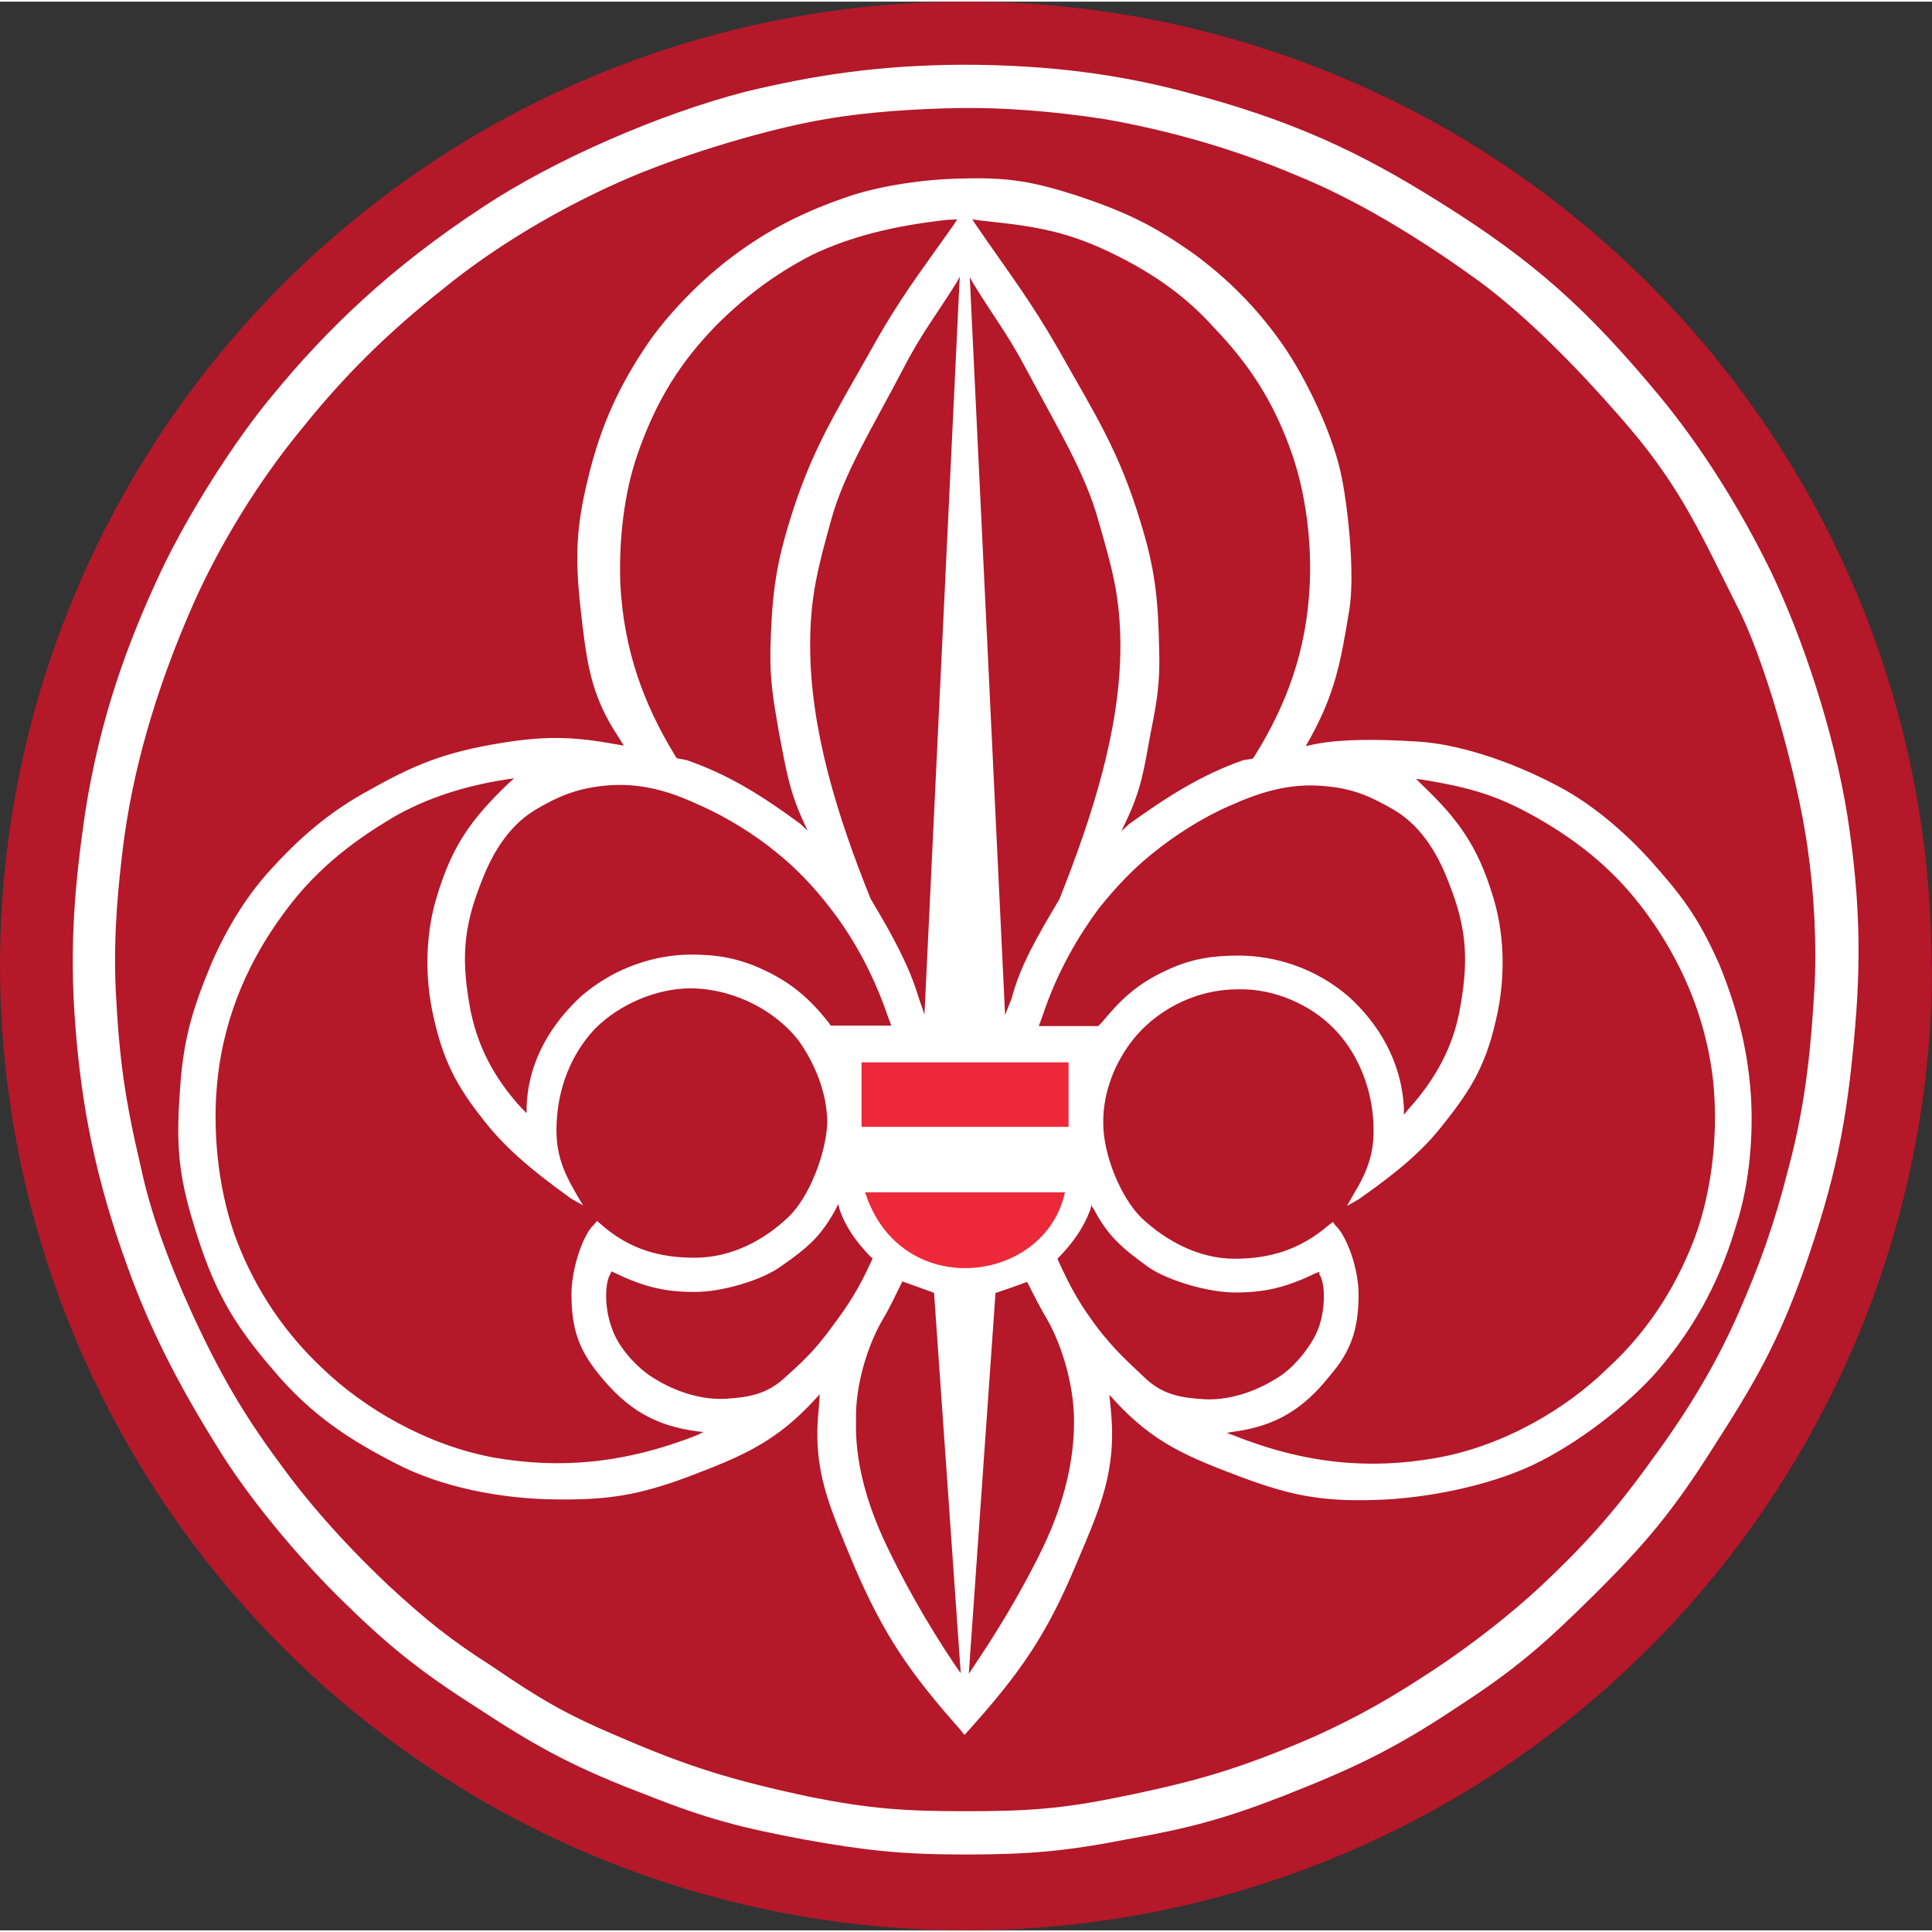
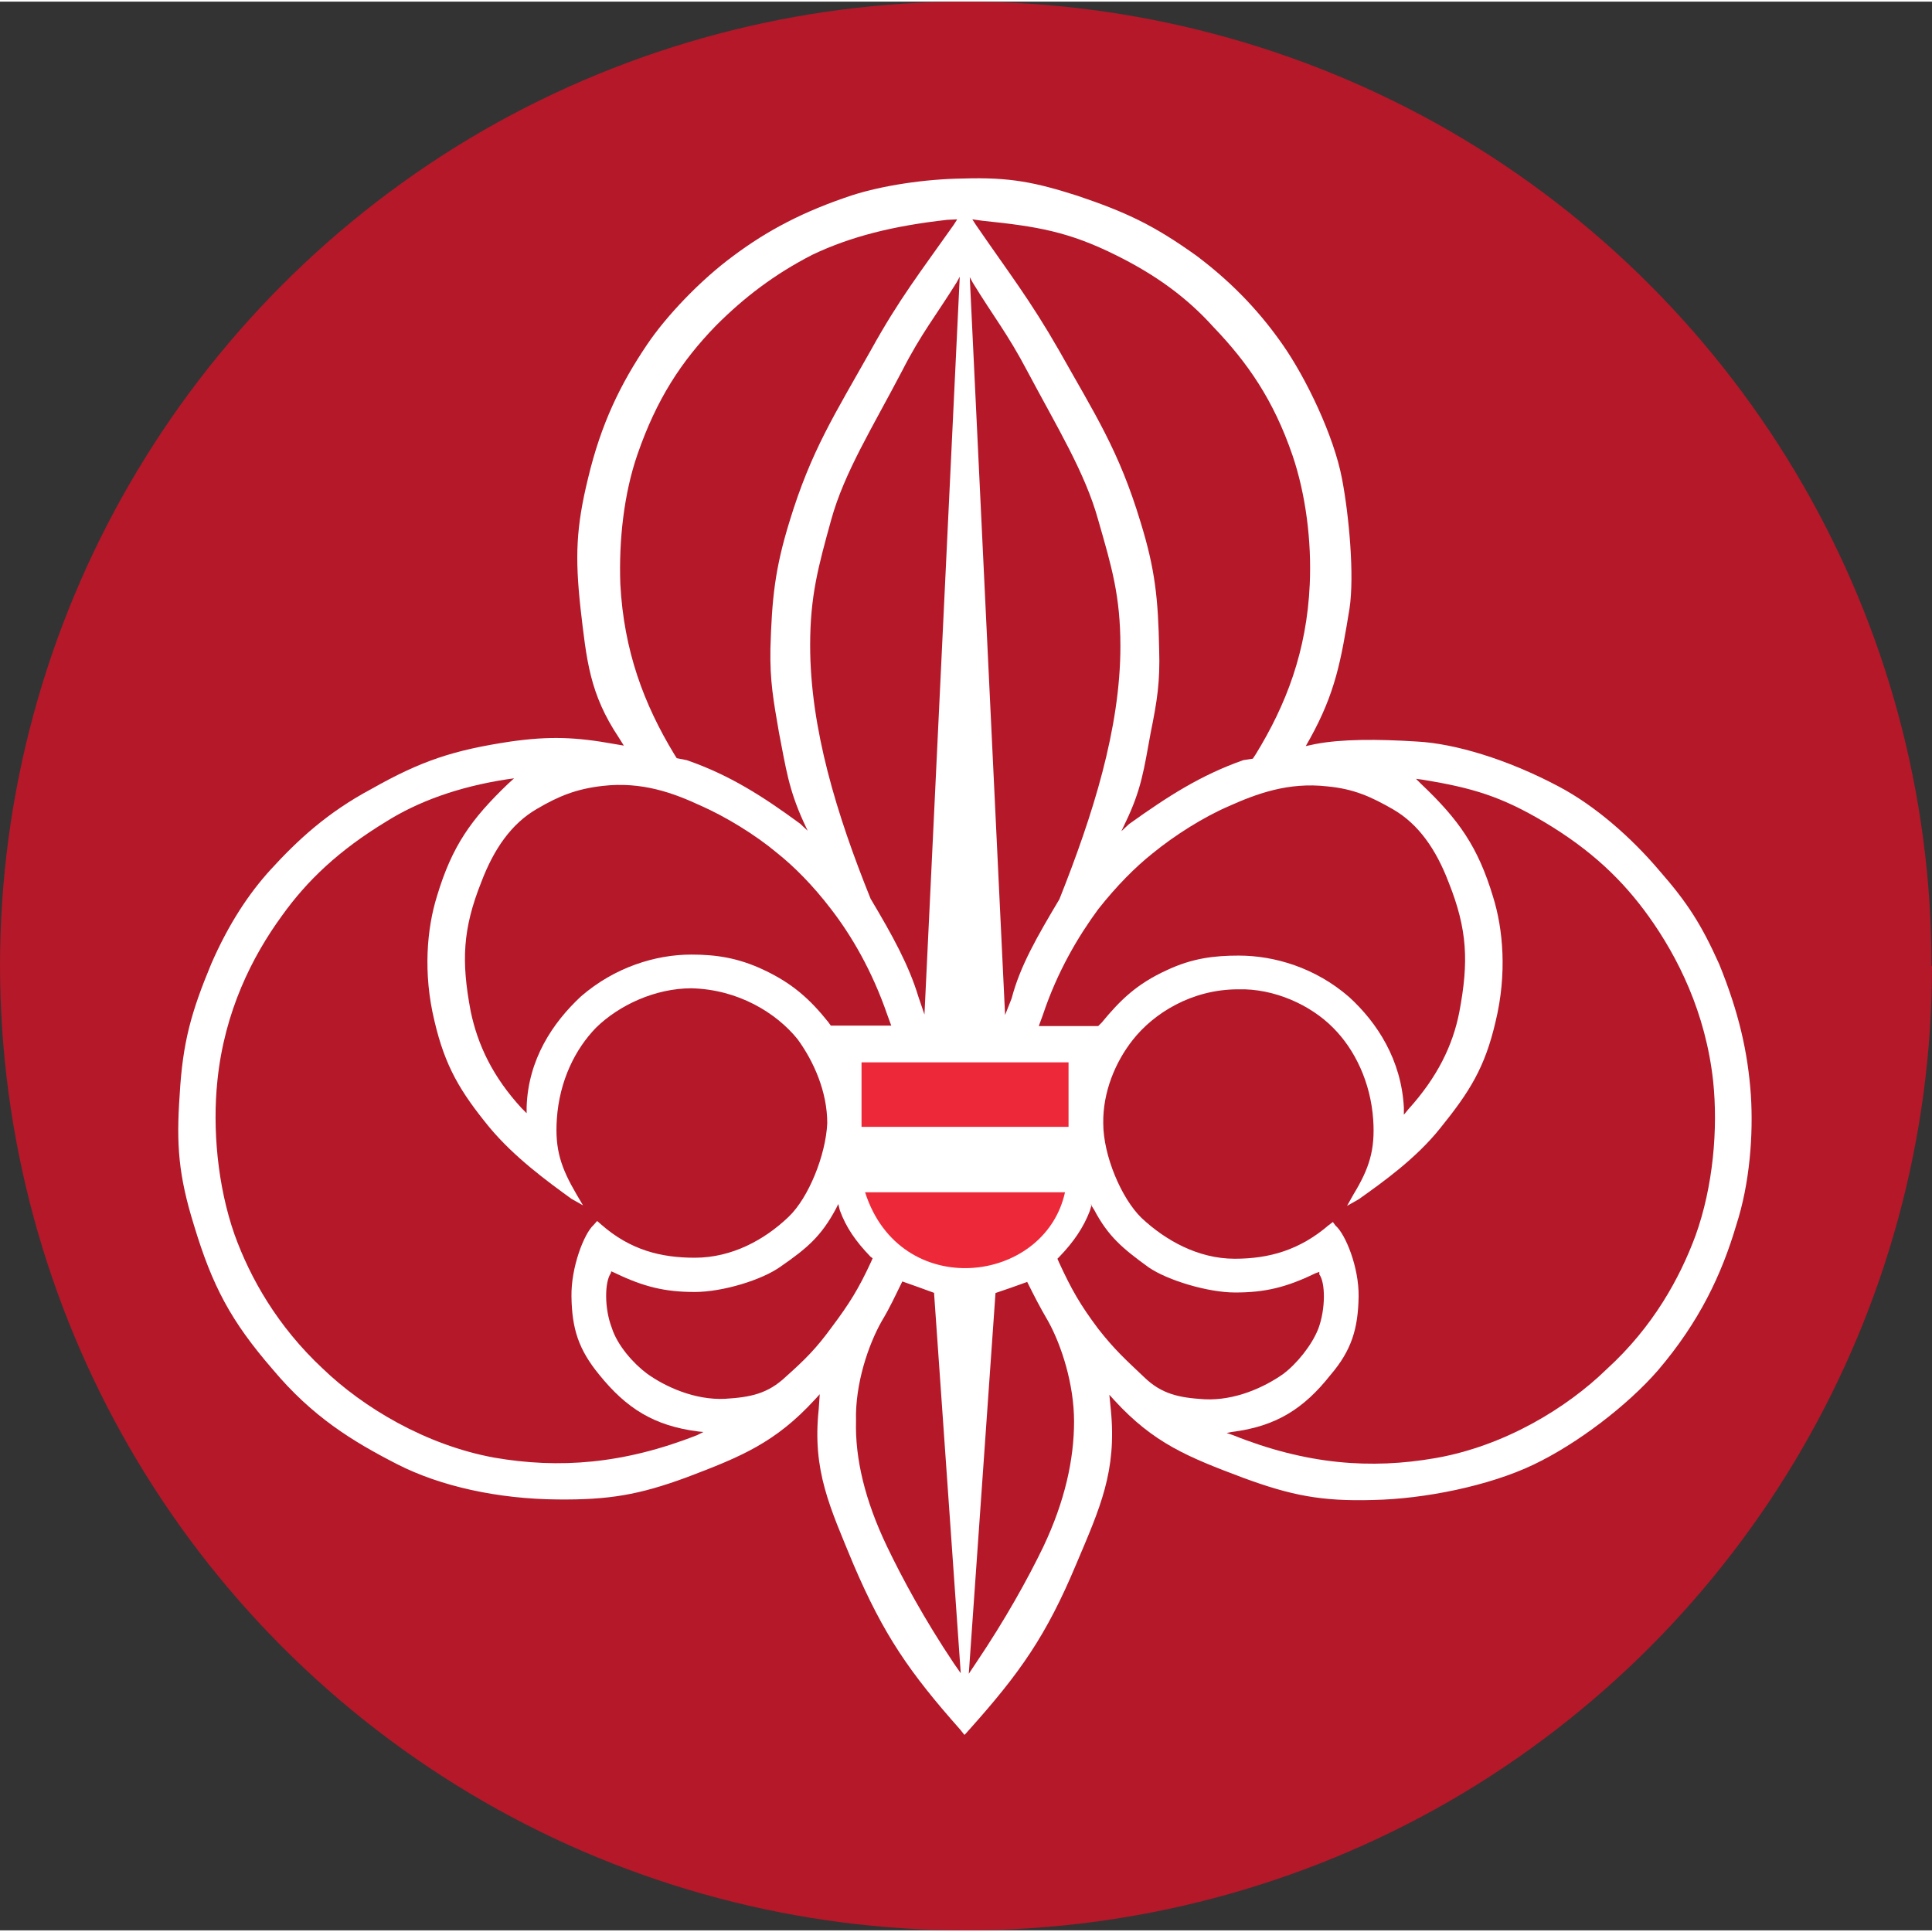
<svg xmlns="http://www.w3.org/2000/svg" width="316" height="316" viewBox="0 0 400.68 400">
  <rect x="0" y="0" width="400.68" height="400" fill="#333333" stroke="none" />
  <path fill="#B41829" d="M400.571 200c.109-71.409-38.17-137.495-100.058-173.259-62.013-35.654-138.342-35.654-200.341 0C38.272 62.505 0 128.591 0 200c.107 71.42 38.272 137.506 100.272 173.26 61.898 35.654 138.229 35.654 200.241 0C362.401 337.506 400.68 271.42 400.68 200" />
-   <path fill="#FFF" d="M199.974 384.267c-12.942 0-20.567-.835-33.307-3.127-12.856-2.403-20.16-4.284-32.488-9.188-14.31-5.438-22.14-9.502-34.987-17.965-12.328-7.838-18.907-13.166-29.246-23.4-8.77-8.765-18.696-20.687-24.854-30.809-8.563-13.681-14.313-25.371-18.49-36.972-6.891-18.798-9.711-34.046-10.966-50.349-1.353-16.918 0-30.178 1.981-43.969 3.135-20.255 8.985-35.826 15.67-50.13 5.85-12.424 15.669-27.682 23.194-36.66 11.48-13.993 24.647-26.628 43.756-39.163 14.832-9.82 36.55-19.22 54.206-23.813 13.782-3.339 27.367-5.539 45.109-5.639 18.183 0 32.808 2.081 46.178 5.639 22.345 5.849 36.349 12.525 52.531 22.658 20.163 12.535 31.13 22.667 45.745 40.217 8.666 10.436 16.918 23.502 23.4 36.862 6.254 13.167 12.838 32.285 15.762 50.551 2.102 13.9 3.037 26.637 1.57 43.666-1.672 19.943-4.072 31.533-10.656 50.439-5.428 15.141-10.123 23.29-18.795 36.771-8.254 13.048-13.996 19.943-24.961 30.8-10.344 10.243-16.295 15.358-28.205 23.079-13.156 8.783-21.725 12.746-36.037 18.388-12.424 4.813-19.623 6.69-32.479 8.985-12.833 2.51-20.463 3.129-33.631 3.129" />
  <path fill="#B41829" d="M200.085 375.29c12.746 0 19.953-.424 32.478-3.027 15.98-3.247 25.068-5.958 40.216-12.535 9.188-4.182 15.772-7.941 25.062-14.092 7.107-4.704 15.469-11.18 21.723-17.028 8.463-7.94 14.945-14.938 22.879-26.005 8.254-11.178 13.893-20.998 18.184-30.818 4.164-9.498 7.299-17.963 10.322-29.975 3.762-13.984 4.715-26.527 5.34-36.973.512-9.078 0-19.742-1.469-29.764-2.293-15.871-9.188-39.584-14.727-50.028-6.895-13.68-11.279-23.915-22.246-36.76-9.396-10.967-20.576-22.567-31.23-30.397-13.681-9.921-26.427-17.229-37.18-21.622-15.04-6.473-29.555-10.031-40.421-11.911-10.757-1.668-21.3-2.403-29.461-2.292-9.394.11-20.04.844-28.292 2.292-11.907 2-28.829 7.116-40.424 12.012-12.526 5.336-25.794 12.855-36.967 21.622-10.868 8.563-20.582 17.228-31.127 30.396-9.092 10.966-17.129 24.124-22.667 36.558-8.143 18.486-12.641 35.194-14.517 50.02-.938 7.628-2.085 18.073-1.567 29.874.73 14.424 1.876 22.666 5.218 36.871 1.879 8.885 5.336 18.695 10.452 29.975 5.842 12.736 10.862 21.311 17.964 30.92 5.85 8.143 13.163 16.605 22.974 25.895 7.936 7.317 12.741 11.178 21.727 16.926 9.298 6.363 14.928 9.713 25.276 14.096 15.14 6.584 24.125 9.296 40.103 12.745 12.534 2.502 19.736 3.025 32.377 3.025" />
  <path fill="#FFF" d="M199.974 359.417l-.825-1.045c-10.559-11.904-15.881-19.633-22.144-34.258-4.912-11.912-8.565-19.432-7.213-32.177l.216-3.126-1.05 1.146c-8.143 8.875-15.249 11.811-26.527 16.082-9.927 3.658-16.189 4.705-26.844 4.596-12.318-.104-24.226-2.715-33.212-7.309-9.398-4.807-17.651-9.923-25.793-19.634-8.675-10.022-12.536-17.237-16.404-30.085-3.127-10.123-3.649-16.494-2.917-26.839.62-10.966 2.402-17.229 6.57-27.261 3.557-8.151 7.739-14.514 12.328-19.53 5.539-6.051 11.7-11.801 20.893-16.707 10.338-5.85 17.023-8.042 28.824-9.82 8.142-1.156 13.58-.935 21.617.522l1.885.321-1.05-1.678c-6.056-9.086-6.675-15.982-7.937-26.839-1.142-10.545-.935-16.716 1.572-26.95 2.711-11.378 6.786-19.63 12.215-27.673 4.076-6.062 11.181-13.47 17.858-18.385 7.11-5.328 14.63-9.298 24.762-12.635 6.156-1.981 15.033-3.347 22.873-3.447 9.914-.322 15.137.833 23.705 3.547 10.23 3.448 15.974 6.162 24.858 12.535 8.04 6.062 13.578 12.324 17.853 18.476 4.813 6.905 10.545 18.808 12.23 27.684 1.449 7.519 2.605 20.053 1.561 26.948-1.779 10.866-2.918 17.45-8.242 27.051l-.836 1.467 1.979-.422c5.43-1.045 12.84-1.045 21.092-.522 7.83.412 18.705 3.658 29.34 9.298 7.529 3.961 15.051 10.544 20.9 17.44 5.949 6.786 8.771 11.288 12.434 19.421 4.08 10.032 5.949 18.284 6.572 27.159.523 8.151-.211 18.282-3.023 26.948-3.025 10.234-7.631 20.055-16.285 30.187-6.271 7.198-16.615 15.149-25.805 19.531-9.195 4.384-22.555 7.097-33.211 7.31-10.765.312-17.025-.945-26.959-4.595-11.369-4.282-18.483-7.097-26.729-16.083l-1.036-1.146.312 3.127c1.248 12.746-2.201 20.256-7.207 32.066-6.17 14.727-11.59 22.454-22.152 34.258l-.935 1.045" />
  <path fill="#B41829" d="M293.667 161.181l1.561.21c10.143 1.671 16.104 3.438 25.07 8.767 9.828 5.859 16.293 12.123 21.619 19.541 6.063 8.463 11.811 19.944 13.371 34.145 1.045 9.933 0 21.935-3.65 32.066-3.246 8.774-8.775 18.906-18.395 27.674-8.242 8.051-21.201 15.981-35.613 18.483-13.258 2.304-26.627 1.367-41.978-4.794l-1.258-.422 1.036-.211c9.197-1.146 14.947-4.805 20.484-11.803 4.383-5.114 5.74-9.6 5.851-16.284.091-6.062-2.726-12.966-4.806-14.734l-.531-.726-.834.623c-6.063 5.218-12.424 6.996-19.53 6.996-7.621 0-14.416-3.859-19.321-8.461-4.181-4.063-7.939-12.949-7.939-19.633-.1-6.475 2.513-12.746 6.162-17.34 4.291-5.429 12.121-10.443 21.832-10.443 7.418-.211 15.045 3.236 19.74 8.041 4.385 4.393 7.721 11.178 8.254 19.008.422 6.273-.844 10.134-4.08 15.461l-1.35 2.402 2.403-1.357c5.007-3.549 11.901-8.465 16.907-14.734 6.162-7.621 9.299-12.637 11.5-22.136 2.402-9.922 1.561-19.219-.533-25.895-3.125-10.352-7.098-15.982-14.928-23.4l-1.044-1.044M201.129 57.154l.623 1.145c4.283 7.006 7.209 10.555 11.277 18.284 6.271 11.802 12.014 21.1 14.727 30.911 2.824 9.82 4.604 15.771 4.604 26.215 0 17.037-5.749 35.1-12.646 52.431-4.592 7.73-8.133 13.792-9.911 20.585l-1.357 3.439-7.317-152.902m5.329 210.559c2.506-.834 3.971-1.365 6.574-2.301 1.569 3.137 2.514 5.016 4.402 8.252 2.703 4.906 5.316 12.947 5.316 20.678 0 7.83-1.879 16.506-6.381 26.004-3.229 6.687-7.924 15.149-13.983 24.127l-1.468 2.201 5.54-78.961m-32.589-18.384l.312 1.248c1.256 3.456 3.237 6.373 6.373 9.618l.422.304-.316.733c-2.613 5.646-4.488 8.662-8.257 13.681-3.127 4.291-5.424 6.583-9.399 10.132-3.754 3.549-7.304 4.282-12.636 4.604-6.262.313-12.424-2.512-16.188-5.227-2.815-2.091-6.158-5.852-7.303-9.509-1.568-4.071-1.468-9.5-.216-11.278l.11-.422.724.319c6.065 2.926 10.449 3.962 16.611 3.962 5.744 0 13.997-2.493 17.857-5.316 5.438-3.761 8.357-6.265 11.388-11.912l.518-1.037m25.17-192.183l-7.313 152.909-1.246-3.656c-1.99-6.587-5.333-12.647-9.926-20.366-6.996-17.34-12.534-35.294-12.534-52.542 0-10.234 1.668-16.286 4.383-26.106 2.723-9.812 8.573-19.109 14.735-30.91 3.96-7.731 6.996-11.389 11.278-18.285l.624-1.146m-5.324 210.769l5.534 78.85-1.458-2.09c-6.065-9.08-10.654-17.543-13.896-24.326-4.488-9.399-6.578-18.074-6.363-25.905-.215-7.729 2.599-15.882 5.323-20.679 1.875-3.135 2.714-5.115 4.282-8.252 2.608.936 4.177 1.459 6.685 2.402m-8.988-55.466h-12.534l-.519-.724c-3.763-4.705-7.418-8.043-13.475-10.866-5.333-2.505-9.921-3.136-14.937-3.136-7.418 0-15.876 2.613-22.872 8.665-5.851 5.438-10.967 13.065-11.279 22.979v1.258l-1.041-1.046c-5.959-6.476-9.086-13.058-10.554-20.054-1.981-10.445-1.669-17.128 2.196-26.839 2.613-6.896 6.262-12.113 11.484-15.148 4.604-2.714 8.252-4.172 13.682-4.796 8.152-.935 14.629 1.458 20.264 4.063 5.228 2.301 11.389 6.06 15.877 9.82 3.548 2.825 7.418 6.694 11.173 11.6 4.281 5.529 8.565 12.847 11.699 21.933l.836 2.291" />
  <path fill="#B41829" d="M226.2 249.437l.733 1.155c2.915 5.529 5.952 8.033 11.278 11.9 3.961 2.717 12.322 5.221 17.955 5.221 6.17 0 10.563-1.047 16.611-3.973l.836-.302v.515c1.256 1.668 1.348 7.104-.212 11.287-1.354 3.438-4.491 7.299-7.315 9.399-3.862 2.713-9.92 5.526-16.285 5.216-5.227-.32-8.877-1.045-12.535-4.604-3.86-3.649-6.161-5.731-9.51-10.014-3.76-5.016-5.537-8.152-8.141-13.802l-.313-.724.313-.313c3.135-3.236 5.113-6.264 6.371-9.509l.414-1.356m-10.967-37.075h12.323l.734-.726c3.869-4.704 7.309-8.042 13.48-10.858 5.316-2.511 9.922-3.033 14.926-3.033 7.418 0 15.881 2.501 22.869 8.564 5.852 5.327 10.874 13.057 11.388 22.979v1.457l.946-1.146c5.951-6.584 9.193-13.159 10.553-20.153 1.98-10.446 1.672-17.129-2.199-26.85-2.615-6.886-6.272-12.113-11.488-15.149-4.707-2.714-8.254-4.272-13.68-4.794-8.156-.935-14.738 1.567-20.367 4.07-5.319 2.293-11.279 6.062-15.883 9.822-3.539 2.814-7.408 6.683-11.279 11.59-4.069 5.528-8.453 12.846-11.479 21.934l-.844 2.293M106.61 161.08l-1.462.201c-10.237 1.569-18.59 4.695-25.074 8.776-9.811 5.96-16.391 12.224-21.612 19.532-6.163 8.453-11.907 19.842-13.37 34.156-1.046 9.912 0 21.832 3.549 31.955 3.237 8.985 8.88 19.008 18.279 27.783 8.357 8.042 21.305 15.872 35.614 18.484 13.374 2.303 26.744 1.357 42.093-4.693l1.251-.633-1.041-.102c-9.197-1.154-14.941-4.805-20.586-11.801-4.272-5.219-5.633-9.5-5.735-16.186-.104-6.063 2.609-13.064 4.589-14.836l.734-.834.835.724c6.056 5.327 12.433 6.896 19.43 6.896 7.726 0 14.515-3.758 19.425-8.463 4.177-3.961 7.73-12.836 8.037-19.42 0-6.584-2.814-12.848-6.157-17.439-4.388-5.438-12.319-10.344-22.04-10.555-7.418 0-14.935 3.447-19.736 8.15-4.283 4.383-7.625 10.969-8.152 19.01-.413 6.271.84 10.021 4.075 15.561l1.353 2.292-2.393-1.349c-4.91-3.558-11.8-8.563-17.023-14.836-6.065-7.418-9.192-12.635-11.389-22.035-2.406-9.93-1.567-19.218.523-25.913 3.136-10.435 7.103-15.963 14.727-23.281l1.256-1.144m95.043-115.929l.733 1.136c6.887 10.032 11.177 15.46 17.229 26.014 7.518 13.37 12.434 20.788 16.918 35.614 3.034 9.821 3.658 15.882 3.866 26.427.212 6.785-.42 10.654-1.769 17.34-1.366 7.409-1.889 11.691-5.228 18.586l-.843 1.779 1.576-1.468c8.033-5.75 14.826-10.132 23.693-13.268l2-.312.614-.936c6.282-10.233 10.556-21.3 11.188-35.202.412-8.976-.836-18.695-3.562-26.728-3.968-11.6-9.396-19.33-16.396-26.638-5.637-6.263-12.11-10.866-20.053-14.826-10.031-5.016-16.605-6.062-27.783-7.217l-2.183-.301m-3.136 0l-2.086.101c-11.172 1.247-19.953 3.447-27.884 7.207-7.945 4.071-14.208 8.876-20.058 14.726-7.203 7.418-12.319 15.249-16.29 26.729-2.819 8.151-3.87 17.862-3.549 26.849.729 13.891 4.91 24.967 11.173 35.302l.524.834 2.085.413c8.779 3.034 15.67 7.418 23.501 13.167l1.568 1.467-.834-1.788c-3.137-6.887-3.664-11.168-5.117-18.578-1.156-6.685-1.889-10.665-1.774-17.348.308-10.546.939-16.606 3.96-26.417 4.489-14.726 9.408-22.245 16.923-35.615 5.846-10.554 10.127-15.982 17.132-25.913l.726-1.136" />
  <path fill="#ED2939" d="M178.673 219.977h42.934v13.377h-42.934zm42.199 26.947c-4.191 19.16-34.198 22.734-41.463 0h41.463z" />
</svg>